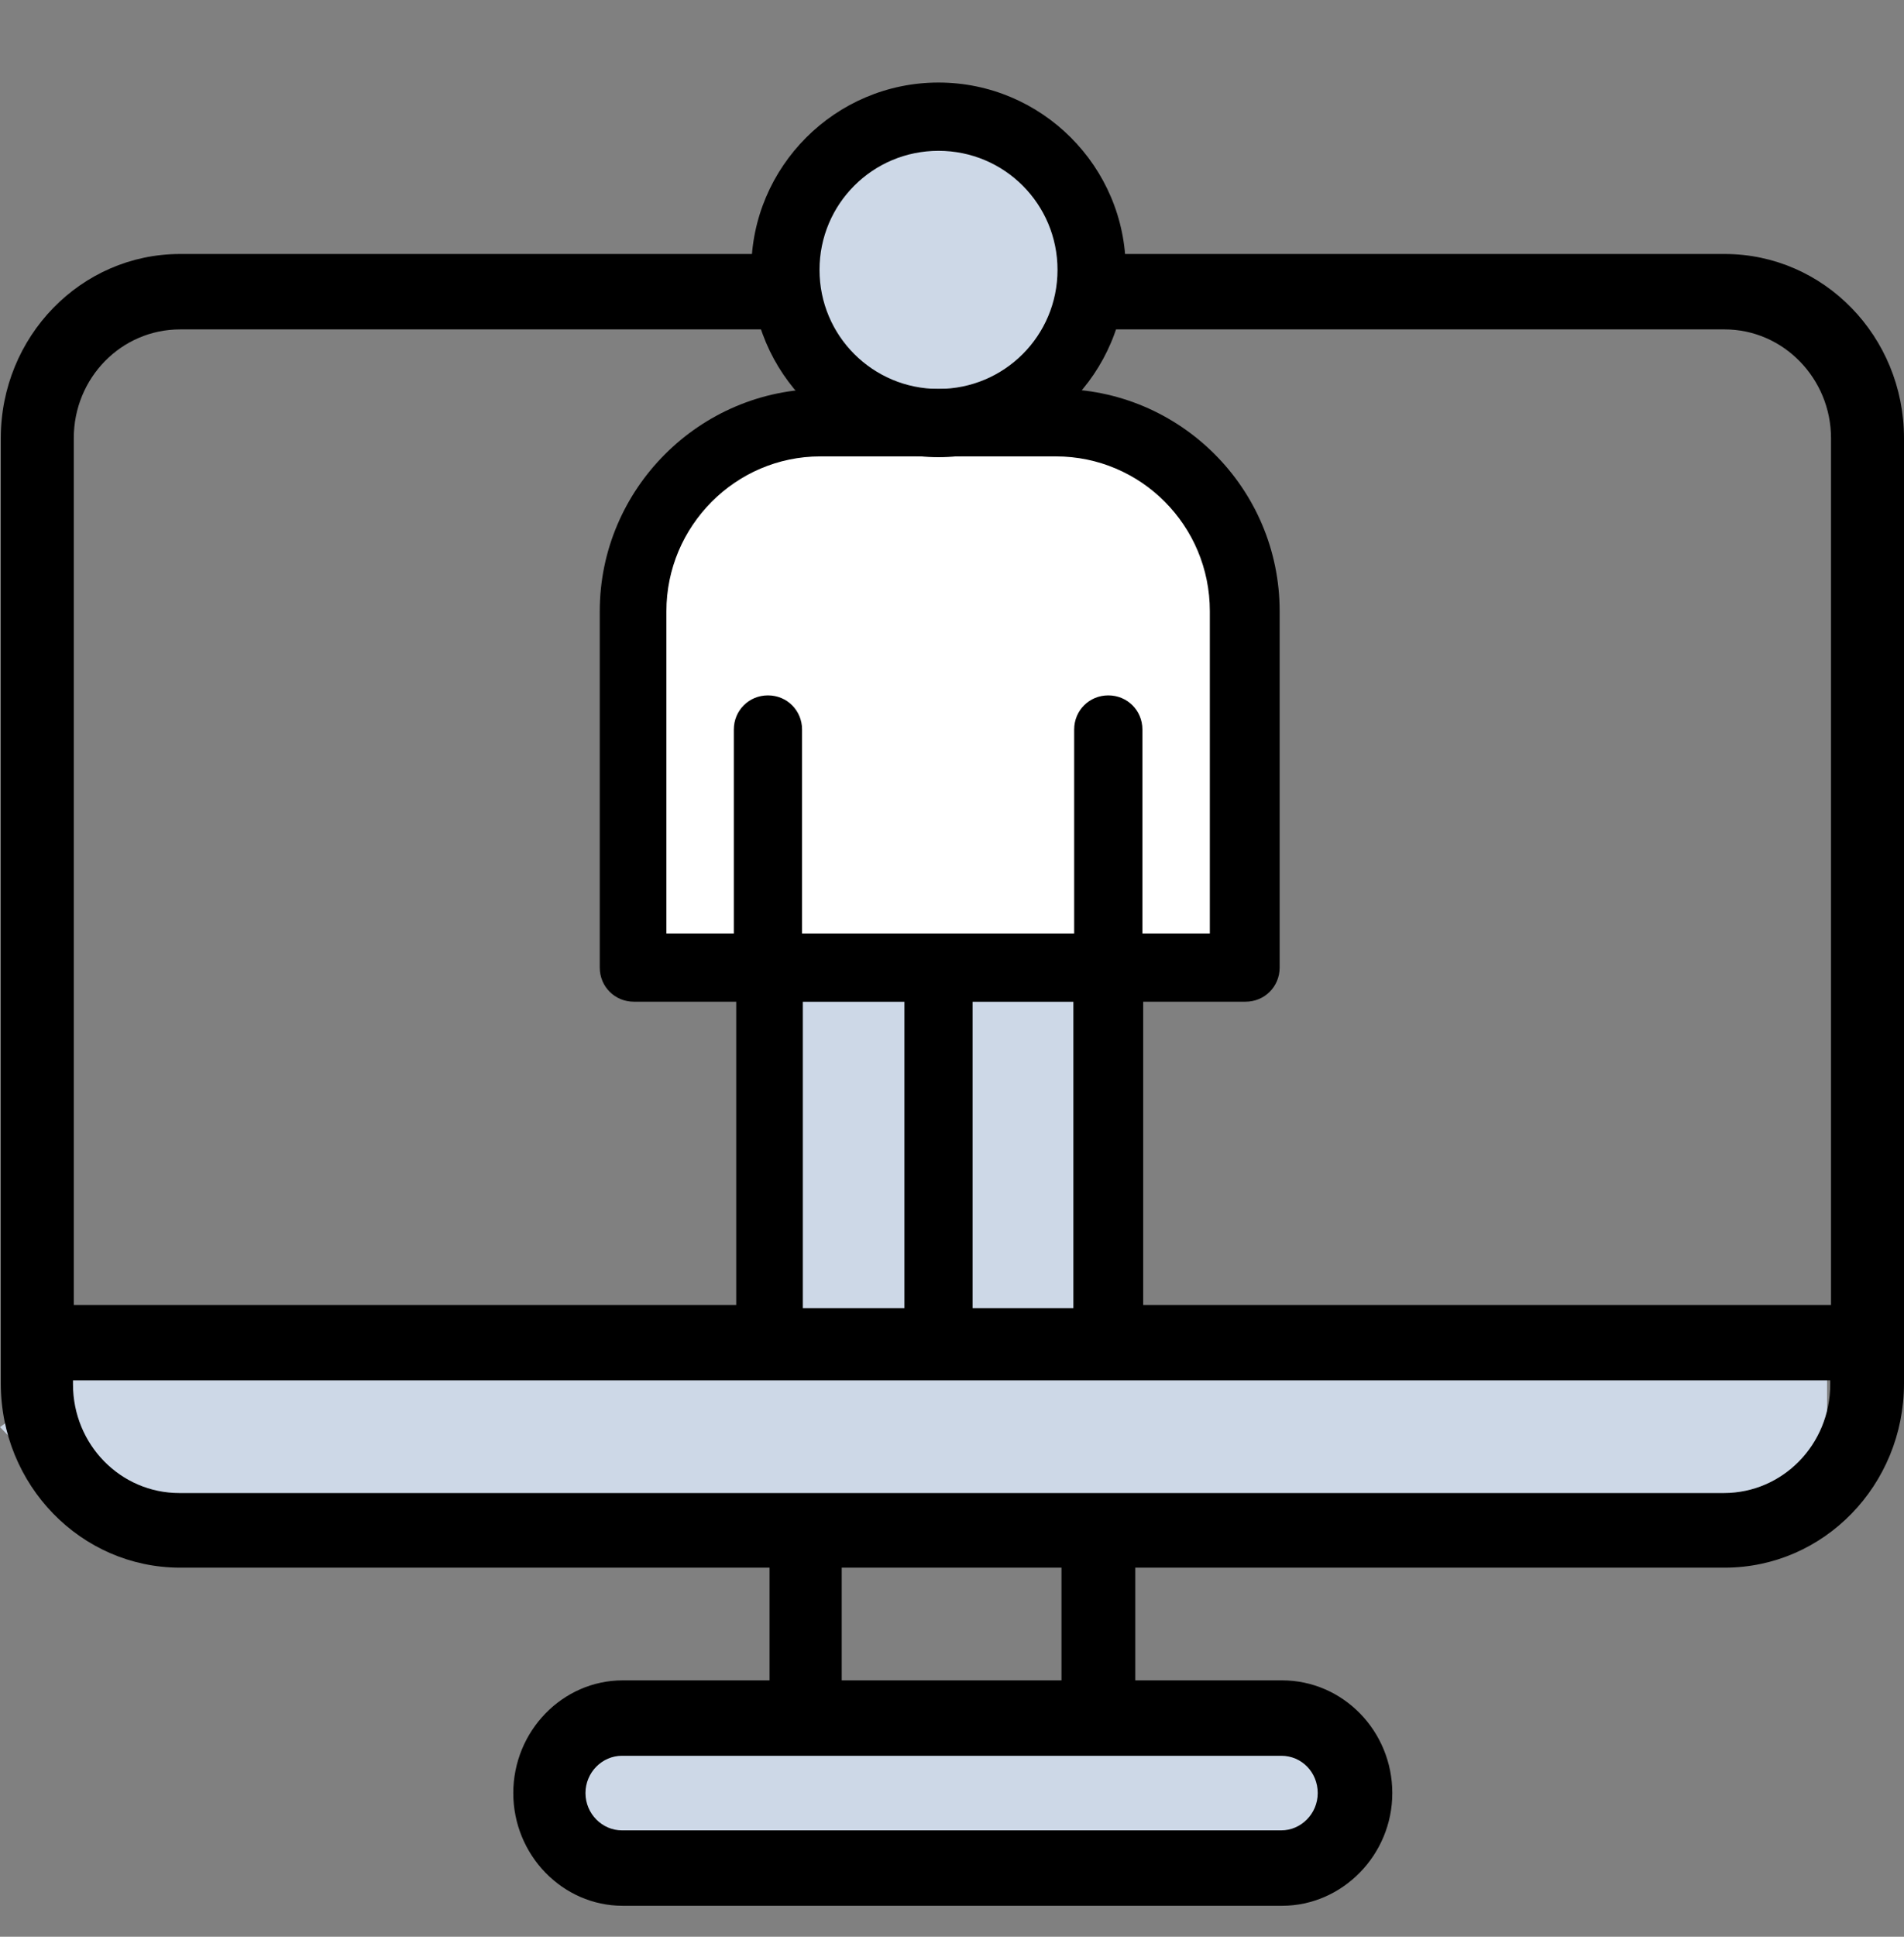
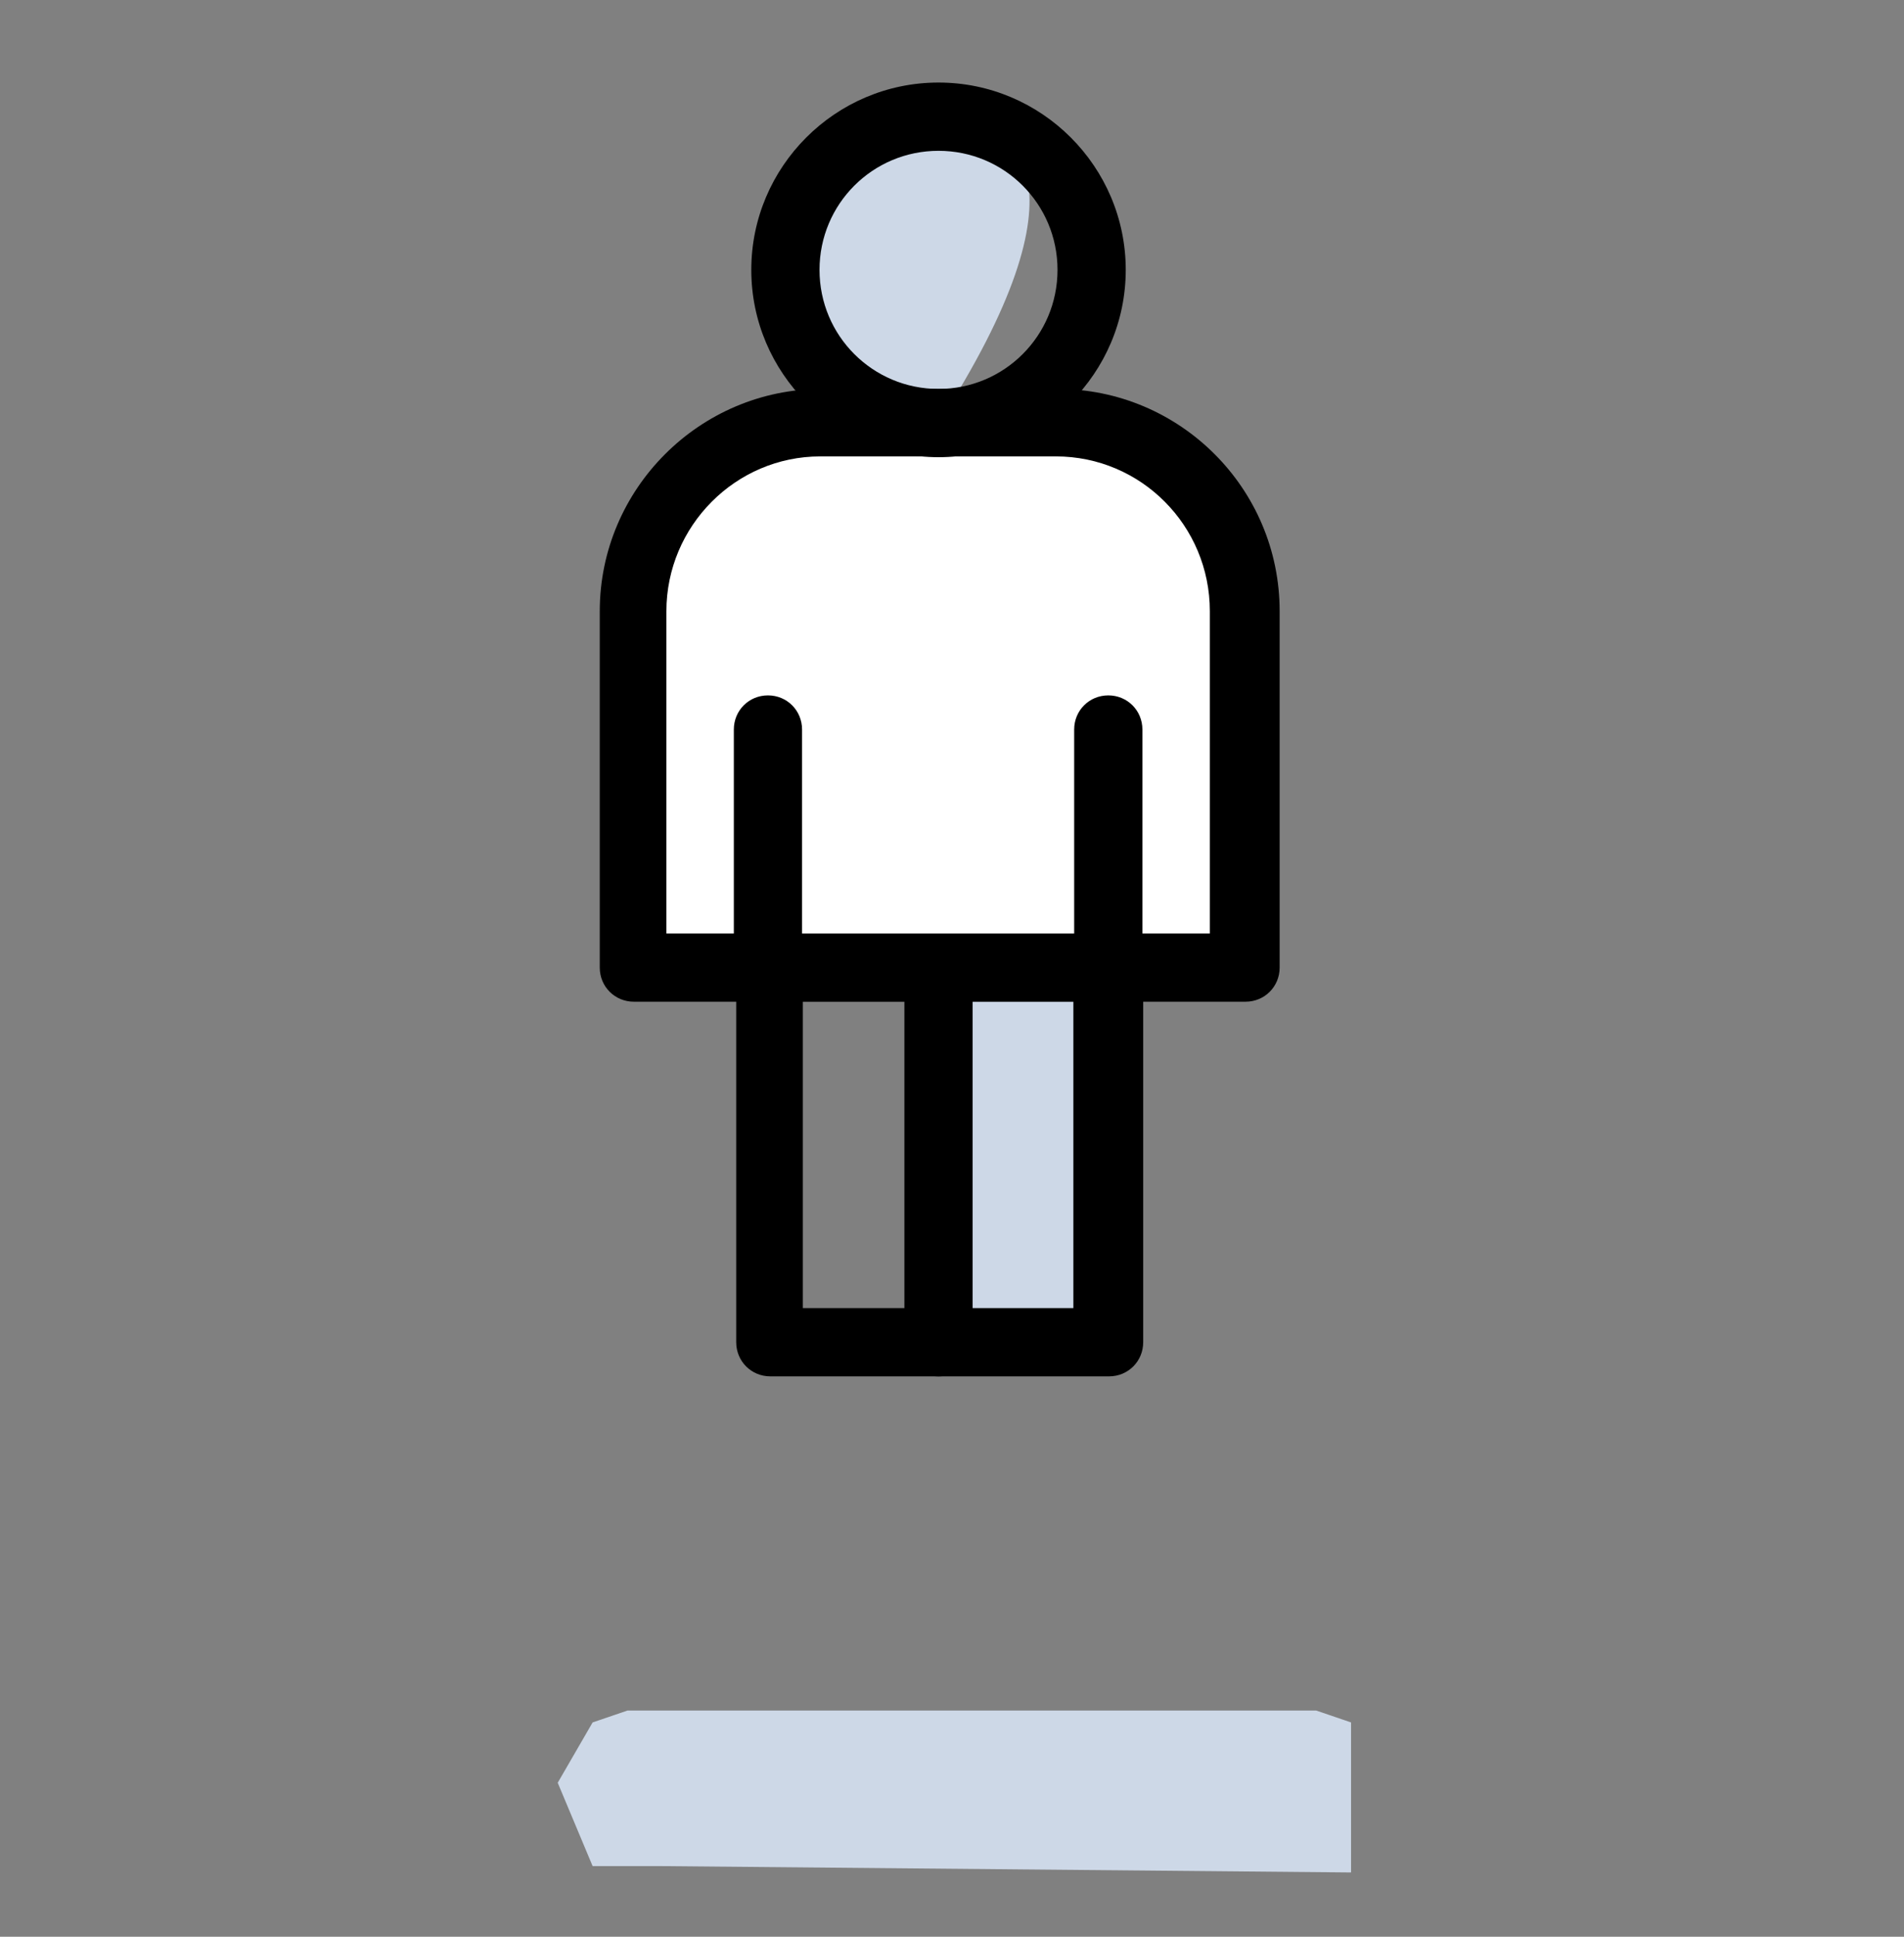
<svg xmlns="http://www.w3.org/2000/svg" width="60" height="61" viewBox="0 0 60 61" fill="none">
  <rect x="0" y="0" width="60" height="61" fill="#808080" stroke="none" />
-   <path d="M5.075 42.699L2.575 43.074L0 44.949L2.575 47.574H7.575L57.575 47.774V43.074L55.075 42.699H5.075Z" fill="#CDD8E7" />
  <path d="M19.775 53.875L18.675 54.25L17.575 56.15L18.675 58.775H20.85L42.575 58.975V54.25L41.475 53.875H19.775Z" fill="#CDD8E7" />
-   <path d="M54.35 47.025H5.65C3.8 47.025 2.3 45.5 2.3 43.6V43.475H57.675V43.6C57.675 45.5 56.175 47.025 54.325 47.025M33.45 52.925H26.525V49.375H33.45V52.925ZM41.525 56.475C41.525 57.125 41 57.65 40.375 57.65H19.6C18.975 57.65 18.45 57.125 18.45 56.475C18.45 55.825 18.975 55.3 19.6 55.3H40.375C41.025 55.3 41.525 55.825 41.525 56.475ZM5.65 10.375H54.35C56.2 10.375 57.7 11.925 57.7 13.8V41.1H2.325V13.8C2.325 11.9 3.825 10.375 5.675 10.375M54.375 8H5.675C2.55 8 0.025 10.6 0.025 13.8V43.575C0.025 46.775 2.55 49.375 5.675 49.375H24.25V52.925H19.625C17.725 52.925 16.175 54.525 16.175 56.475C16.175 58.425 17.725 60.025 19.625 60.025H40.4C42.3 60.025 43.875 58.425 43.875 56.475C43.875 54.525 42.325 52.925 40.4 52.925H35.775V49.375H54.35C57.475 49.375 60 46.775 60 43.575V13.8C60 10.6 57.475 8 54.35 8" fill="black" />
-   <path d="M29.55 30.476H24.2V42.276H29.55V30.476Z" fill="#CDD8E7" />
  <path d="M34.925 30.476H29.575V42.276H34.925V30.476Z" fill="#CDD8E7" />
  <path d="M39.225 30.474V19.249C39.225 15.974 36.575 13.324 33.3 13.324H25.875C22.6 13.324 19.95 15.974 19.95 19.249V30.474H39.25H39.225Z" fill="white" />
-   <path d="M29.575 3.676C26.9 3.676 24.75 5.826 24.75 8.501C24.75 11.176 26.9 13.326 29.575 13.326C32.25 13.326 34.4 11.176 34.4 8.501C34.4 5.826 32.25 3.676 29.575 3.676Z" fill="#CDD8E7" />
+   <path d="M29.575 3.676C26.9 3.676 24.75 5.826 24.75 8.501C24.75 11.176 26.9 13.326 29.575 13.326C34.4 5.826 32.25 3.676 29.575 3.676Z" fill="#CDD8E7" />
  <path d="M29.575 4.75C31.65 4.75 33.325 6.425 33.325 8.5C33.325 10.575 31.65 12.25 29.575 12.25C27.5 12.25 25.825 10.575 25.825 8.5C25.825 6.425 27.5 4.75 29.575 4.75ZM29.575 14.4C32.825 14.4 35.475 11.75 35.475 8.5C35.475 5.25 32.825 2.6 29.575 2.6C26.325 2.6 23.675 5.25 23.675 8.5C23.675 11.75 26.325 14.4 29.575 14.4Z" fill="black" />
  <path d="M33.875 41.2H25.3V30.475C25.3 29.875 24.825 29.4 24.225 29.4H21V19.25C21 16.575 23.175 14.375 25.85 14.375H33.275C35.95 14.375 38.125 16.55 38.125 19.25V29.4H34.9C34.3 29.4 33.825 29.875 33.825 30.475V41.2H33.875ZM24.225 43.35H34.95C35.55 43.35 36.025 42.875 36.025 42.275V31.55H39.25C39.85 31.55 40.325 31.075 40.325 30.475V19.25C40.325 15.375 37.175 12.25 33.325 12.25H25.9C22.05 12.25 18.9 15.4 18.9 19.25V30.475C18.9 31.075 19.375 31.55 19.975 31.55H23.2V42.275C23.2 42.875 23.675 43.35 24.275 43.35" fill="black" />
  <path d="M29.575 43.351C30.175 43.351 30.65 42.876 30.65 42.276V31.551C30.65 30.951 30.175 30.476 29.575 30.476C28.975 30.476 28.5 30.951 28.5 31.551V42.276C28.5 42.876 28.975 43.351 29.575 43.351Z" fill="black" />
  <path d="M24.2 31.552C24.8 31.552 25.275 31.077 25.275 30.477V22.977C25.275 22.377 24.8 21.902 24.2 21.902C23.6 21.902 23.125 22.377 23.125 22.977V30.477C23.125 31.077 23.6 31.552 24.2 31.552Z" fill="black" />
  <path d="M34.925 31.552C35.525 31.552 36 31.077 36 30.477V22.977C36 22.377 35.525 21.902 34.925 21.902C34.325 21.902 33.85 22.377 33.85 22.977V30.477C33.85 31.077 34.325 31.552 34.925 31.552Z" fill="black" />
  <path d="M24.2 31.552H34.925C35.525 31.552 36 31.077 36 30.477C36 29.877 35.525 29.402 34.925 29.402H24.2C23.6 29.402 23.125 29.877 23.125 30.477C23.125 31.077 23.6 31.552 24.2 31.552Z" fill="black" />
</svg>